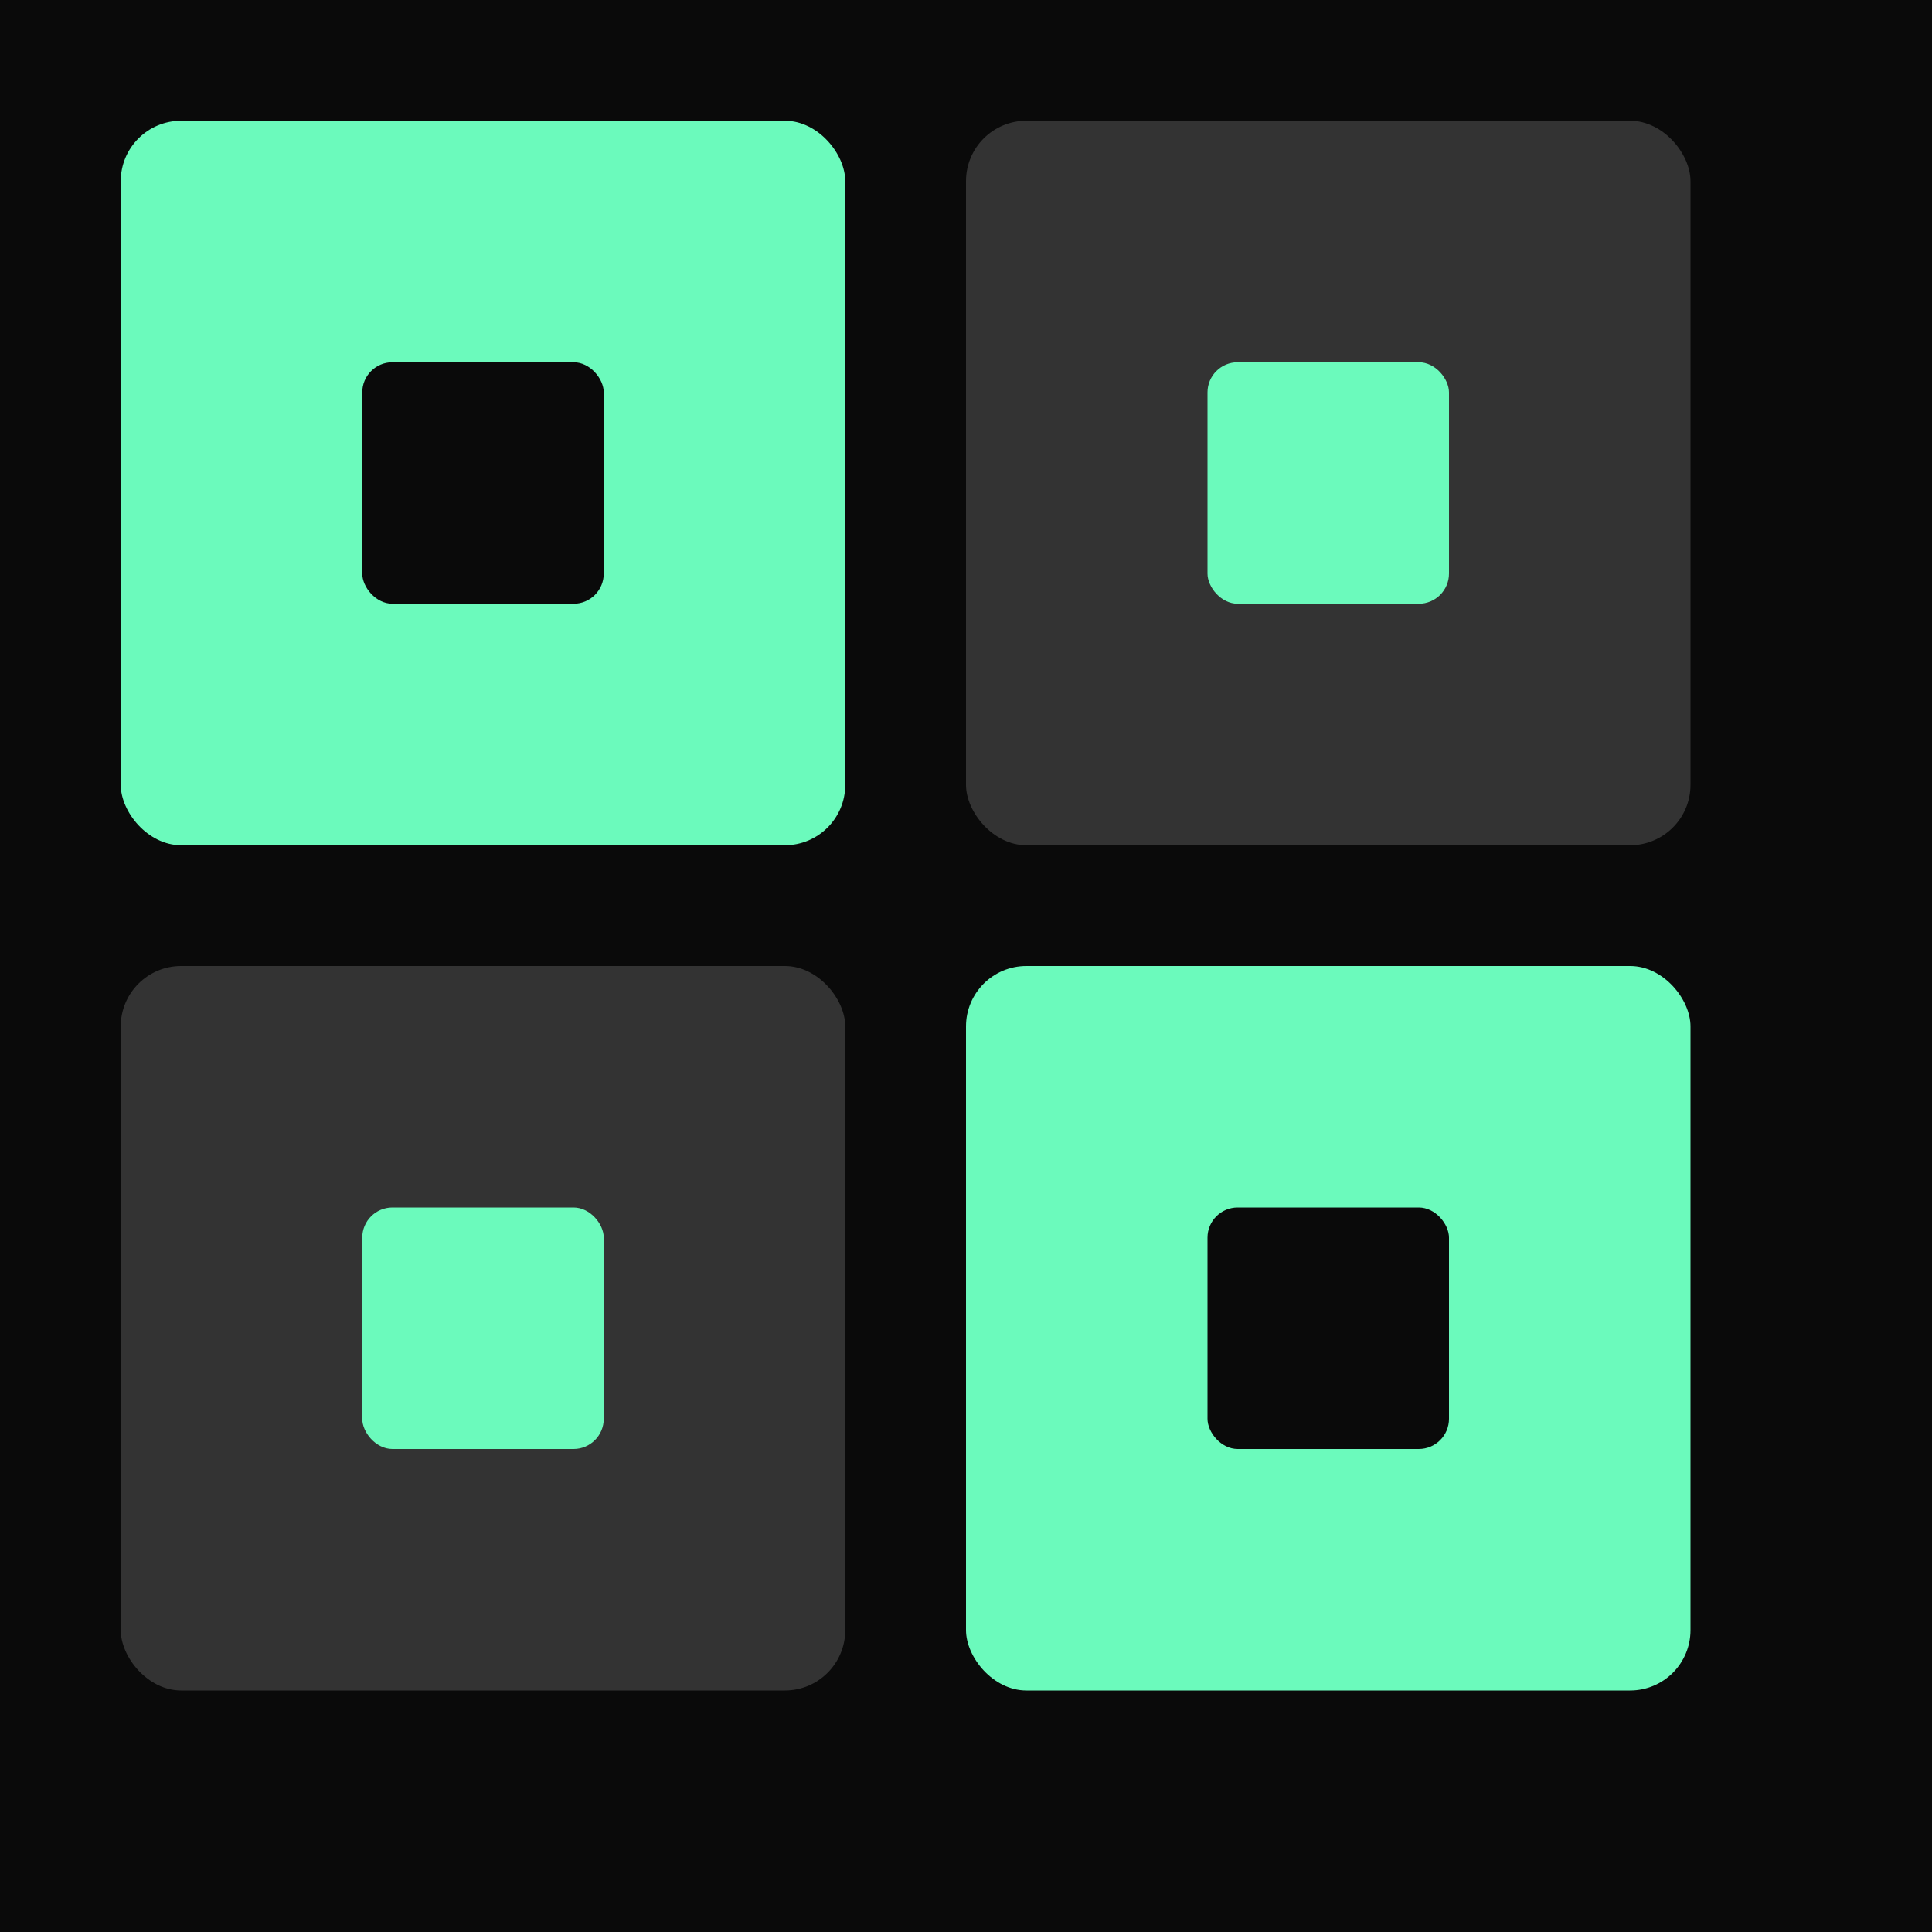
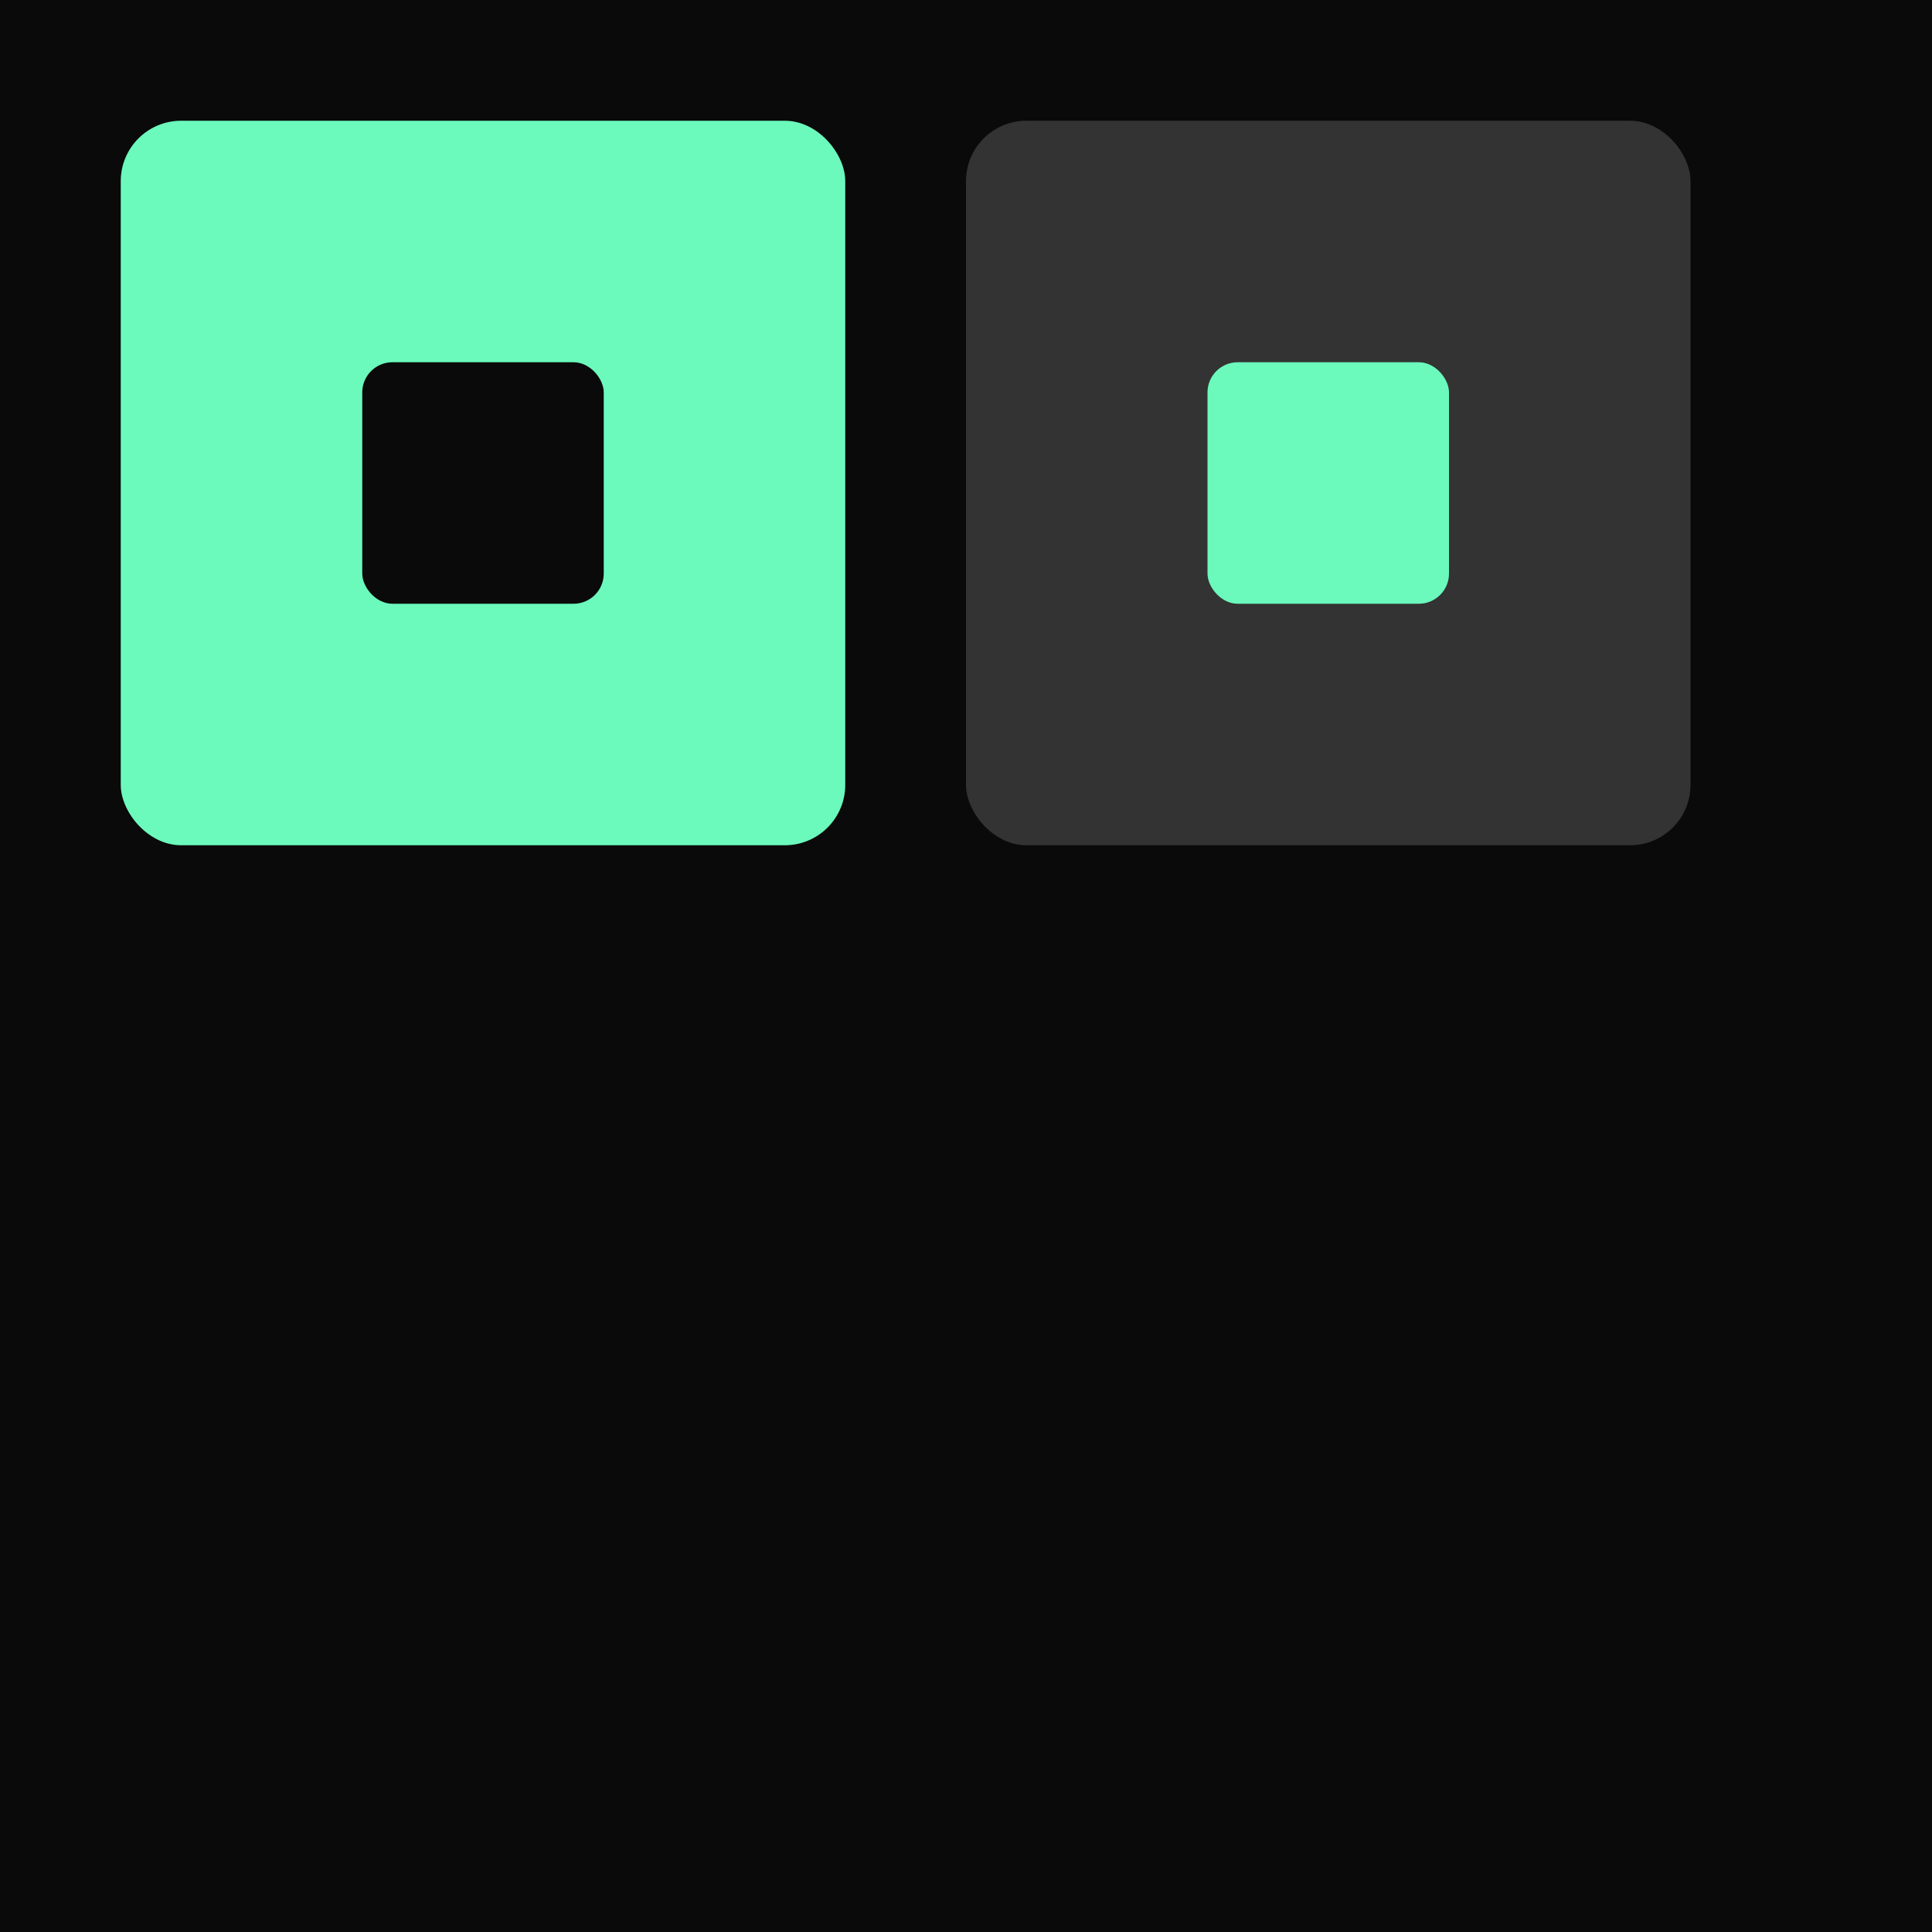
<svg xmlns="http://www.w3.org/2000/svg" viewBox="0 0 32 32">
  <rect width="32" height="32" fill="#0a0a0a" />
  <rect x="2" y="2" width="12" height="12" fill="#6bfabc" rx="1" />
  <rect x="16" y="2" width="12" height="12" fill="#333333" rx="1" />
-   <rect x="2" y="16" width="12" height="12" fill="#333333" rx="1" />
-   <rect x="16" y="16" width="12" height="12" fill="#6bfabc" rx="1" />
  <rect x="6" y="6" width="4" height="4" fill="#0a0a0a" rx="0.5" />
  <rect x="20" y="6" width="4" height="4" fill="#6bfabc" rx="0.5" />
-   <rect x="6" y="20" width="4" height="4" fill="#6bfabc" rx="0.5" />
  <rect x="20" y="20" width="4" height="4" fill="#0a0a0a" rx="0.5" />
</svg>